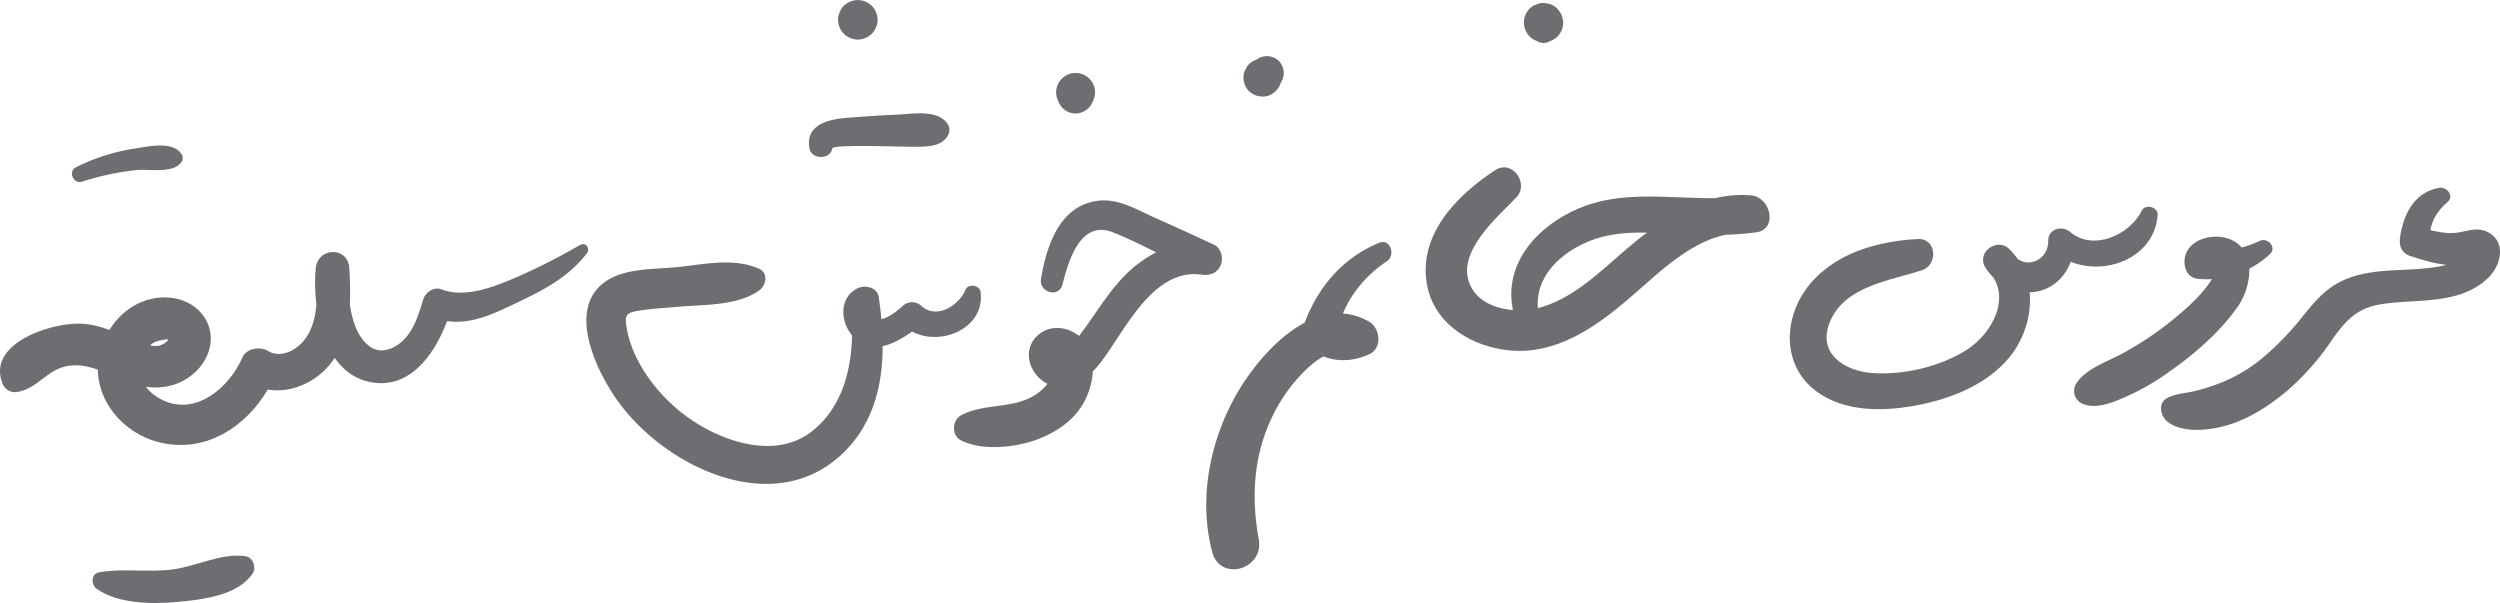
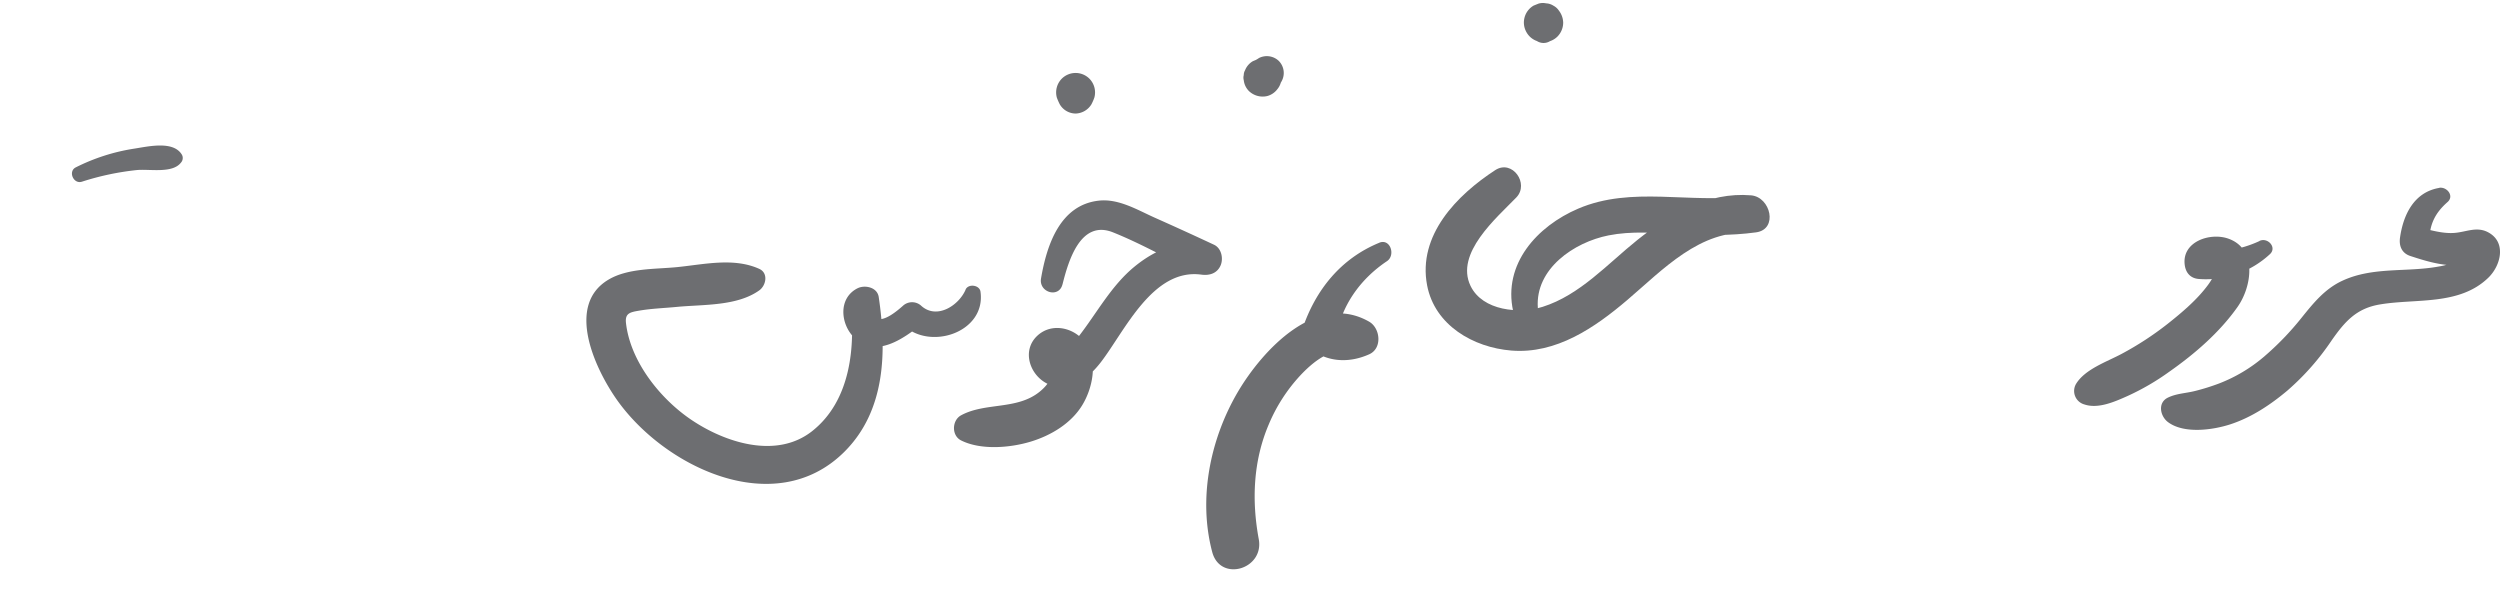
<svg xmlns="http://www.w3.org/2000/svg" viewBox="0 0 895.27 215.94">
  <defs>
    <style>.cls-1{fill:#6d6e71;}</style>
  </defs>
  <title>عروس خانم خوش سلیقه</title>
  <g id="Layer_2" data-name="Layer 2">
    <g id="_1" data-name="1">
      <path class="cls-1" d="M809.12,86.33a39.53,39.53,0,0,1-21.65,3.38l5.12,5.12c-.06-.79-.8.38-.61.58s1.28,0,1.66.51c.61.79-2.09,5-2.85,6-3.91,5.35-9.42,10-14.59,14.09a111.88,111.88,0,0,1-16.42,10.71c-5.3,2.84-13.16,5.48-16.36,10.81a5,5,0,0,0,3,7.3c5,1.69,10.94-1,15.54-3.05a87.24,87.24,0,0,0,14.89-8.67c9.09-6.37,18-14.07,24.43-23.19,5.11-7.22,7.2-20.69-3.23-24.44-6.52-2.35-16.7,1-15.69,9.31.35,2.91,2.07,4.91,5.12,5.12a33.67,33.67,0,0,0,25.34-8.84c2.73-2.43-.74-6.2-3.69-4.79Z" />
      <path class="cls-1" d="M550.71,110.23c-1-14,13-23.49,25.3-25.93,8.18-1.63,16.87-.91,25.14-.5,9.34.46,18.43.67,27.71-.59,8-1.09,5.23-12.67-1.79-13.26-15.42-1.29-29.12,6.74-40.73,16-10.64,8.52-20.55,19.72-33.91,23.93-8.32,2.62-21.51,1.45-25.82-7.5C521,90.7,535.89,78.07,543,70.72c4.78-4.95-1.45-13.76-7.55-9.79-13.72,8.93-27.82,23.29-24.39,41.25,2.74,14.32,16.55,22.26,30.17,23.36,16.07,1.3,29.87-8.19,41.53-18.12,12.74-10.84,26.09-25.34,44.31-24l-1.79-13.26c-20,2.91-40.85-3.68-60.12,4.56-14.68,6.27-27,19.81-23.29,36.68,1.08,4.89,9.22,3.9,8.84-1.2Z" />
      <path class="cls-1" d="M493.94,86.93c-13.77,5.65-22.82,16.87-27.52,30.83a6.17,6.17,0,0,0,1.61,6.11c6.34,5.82,14.64,6.43,22.3,3,4.75-2.13,4-9.33,0-11.66-18.88-10.86-38.26,10.26-47,25.06-9.95,16.9-14.31,38.2-9.23,57.4,2.88,10.89,18.67,6.2,16.67-4.6-2.56-13.82-2-28,3.59-41.1a59.72,59.72,0,0,1,11.23-17.46c4-4.28,11.56-11.09,17.89-7.64V115.2c-2.92,1.48-5.34.5-7.88-1.19l2.88,7.09c1.67-11.48,8.63-21.17,18.2-27.57,3.17-2.12,1.22-8.24-2.78-6.6Z" />
      <path class="cls-1" d="M450.7,20.9l-1.57.92,1.56-.66-.19.07,1.76-.24-.17,0-1.81.24-1.63.69a6.5,6.5,0,0,0-2.79,3.26,3.39,3.39,0,0,0-.46,1.72,3.43,3.43,0,0,0,0,1.81,6.47,6.47,0,0,0,1.87,3.91,7.1,7.1,0,0,0,6.63,1.75,6.75,6.75,0,0,0,3.54-2.44,6.31,6.31,0,0,0,1.46-4.13l0-.17-.24,1.76.07-.19L458,30.74l.92-1.57a6.14,6.14,0,0,0-.95-7.33,6.21,6.21,0,0,0-7.33-.95Z" />
      <path class="cls-1" d="M550.89,14.9l.55.09-2.2-1.28.47.45a4.39,4.39,0,0,0,6.1,0l.47-.45L554.08,15a7,7,0,0,0,3.65-1.9,7.14,7.14,0,0,0,2.06-5,7.26,7.26,0,0,0-1.51-4.26,5.31,5.31,0,0,0-2-1.81,5.23,5.23,0,0,0-2.61-.83,5.33,5.33,0,0,0-2.8.13L549.21,2a7,7,0,0,0-2.52,9.62,6.87,6.87,0,0,0,4.2,3.23Z" />
-       <path class="cls-1" d="M766.93,75.55C762.59,84.16,749.6,90.1,741.25,83c-2.84-2.42-7.88-1-7.77,3.22.2,7.5-9.11,10.91-13.08,4.07l-8.56,6.6c9,9.13,1.52,22.59-7.44,28.31-9.6,6.13-22.44,9.13-33.78,8.39-9.8-.63-19.84-6.79-15.44-18,5.2-13.2,21.43-14.94,33.16-18.85,5.79-1.93,5.19-11.48-1.51-11.14-14.83.74-30.77,5.29-40,17.83-7.87,10.72-8.51,26.28,2.09,35.47,9.34,8.09,22.81,8.57,34.43,6.76,13.17-2,27.71-7.2,36.36-17.85,8.9-11,10.47-28.3-.2-38.66-4.36-4.24-11.85,1.21-8.56,6.6,4.13,6.75,12.31,10.63,20.13,8.26,7.58-2.3,12.12-10.13,11.47-17.83l-7.77,3.22c12.07,11.69,36.48,5.85,37.89-12.33.24-3-4.41-4.24-5.77-1.56Z" />
      <path class="cls-1" d="M873.52,67.29c-9,1.51-12.9,9.56-14.06,17.85-.41,3,.68,5.55,3.71,6.54,5.51,1.79,15,4.92,20.7,2.26l1.79-.39Q885,88.42,883.52,91c-.83.28-2.23,1.71-3.06,2.15a24.43,24.43,0,0,1-7.18,2.3c-11.48,2.11-23.52,0-34.45,5.08-6.29,2.9-10.38,8-14.61,13.25a101.9,101.9,0,0,1-13.66,14.12,55.36,55.36,0,0,1-15.88,9.42,77.62,77.62,0,0,1-8.57,2.68c-3.33.85-6.65.88-9.77,2.39-3.78,1.84-2.74,6.67,0,8.74,5.71,4.31,16,2.89,22.37.82,7.6-2.49,14.37-7,20.45-12.11A90.57,90.57,0,0,0,834.91,122c4.79-6.85,8.94-11.62,17.5-13,12.92-2.15,28.31.47,38.65-9.52,4.6-4.44,6.65-12.94-.25-16.4-4-2-7.68,0-11.76.32-4.44.36-8.75-1.09-13.05-2l3.9,5.12c.16-6.13,2-10.12,6.59-14.17,2.5-2.21-.25-5.55-3-5.09Z" />
-       <path class="cls-1" d="M207.81,87.66a224.6,224.6,0,0,1-24,12.12c-7.78,3.25-17.51,7-25.8,3.81-2.7-1-5.71,1.16-6.46,3.67-1.47,4.85-3,10.05-6.47,13.92-2.84,3.2-8.07,5.83-12.12,3.25-8.09-5.16-8.67-20.16-7.89-28.43h-12c.45,7.82,1.27,16.8-2.81,23.9-2.73,4.75-9.08,8.9-14.36,5.74-2.83-1.69-7.66-.89-9.11,2.39-5,11.4-17.9,22.05-30.43,14.2-4.26-2.67-7.11-7-6.13-12.13a11.93,11.93,0,0,1,3.34-6.25c2-1.92,3.49-1.8,5.93-2.34.26-.06,1.57.66,1.09-.16q.47-1.21-.48.62-.51.45-1.06.87c-2.46,1.78-5.25,1-7.92.09C44.09,120.57,38,116.74,30.43,116,19.92,114.9-4.73,122.41.8,137.08a4.79,4.79,0,0,0,5.69,3.23c7-1.28,10.41-8,17.8-9.25,7.83-1.31,14.37,3.18,21.4,5.79,8.11,3,16.75,2.79,23.57-3,6.11-5.2,8.52-13.9,3.57-20.73s-14.27-8-21.64-5.17c-7.08,2.75-12.18,8.75-14.7,15.82-5.48,15.36,5.3,30.74,20.35,34.57,18.9,4.81,35.35-8.36,42.15-25.16l-9.78,4c9.78,5.43,21.62,1.91,28.67-6.37,8.14-9.57,7.86-22.94,7.21-34.77-.43-7.8-11.24-7.61-12,0-1.32,13.53,2.27,36,17.9,40.39,17,4.73,26.9-12.84,30.7-26.33l-6.46,3.67c10.68,3.85,19.89-.62,29.42-5.14,9.84-4.67,18.71-9.15,25.51-17.89,1.27-1.63-.29-4.2-2.34-3Z" />
-       <path class="cls-1" d="M34.75,210.94c7.62,5.39,20.13,5.45,29,4.6,8.75-.83,21.48-2.25,26.76-10.22,1.37-2.07.11-5.69-2.49-6.11-8.41-1.36-17.61,3.55-26,4.69-8.77,1.19-17.94-.5-26.55,1.05-3,.55-2.86,4.53-.78,6Z" />
      <path class="cls-1" d="M29.33,65.07A96.87,96.87,0,0,1,49,60.9c4.52-.44,12.72,1.31,15.78-2.64a2.45,2.45,0,0,0,.37-2.84C62.09,50.26,53,52.48,48,53.24a70.3,70.3,0,0,0-20.85,6.69c-2.86,1.41-.86,6.1,2.17,5.14Z" />
      <path class="cls-1" d="M380.5,101.82c2.11-8.4,6.43-23.27,18.08-18.61,10.32,4.13,20.23,9.85,30.3,14.57l4.51-10.71c-10.21-1.38-19.2,1.92-27.1,8.4-8.32,6.82-13.4,16.48-19.9,24.86a55.8,55.8,0,0,1-4.85,5.28c-1.11,1.11-3.49,3.93-3.72,5-.9,4.11-1.95,6.76-5.49,9.65-8.14,6.63-19.47,3.75-28.15,8.46-3.31,1.8-3.49,7.26,0,9,7.06,3.54,17.47,2.68,24.89.44,7.25-2.19,14.55-6.53,18.55-13.16,3.61-6,5.37-14.72,1.78-21.14-3.49-6.26-12.43-8.85-18-3.56s-2.64,14,3.66,17.11c7.62,3.81,14.73-1.93,19.18-7.72,8.59-11.17,18.55-33.71,36-31.34,2.93.4,5.68-.46,6.91-3.39,1-2.48.25-6.08-2.4-7.32Q424.25,82.73,413.63,78c-6.22-2.77-12.93-6.89-20-6.16-14.09,1.47-18.79,16-20.83,27.88-.85,5,6.41,7.18,7.68,2.12Z" />
      <path class="cls-1" d="M345.79,103.74c-2.43,5.64-10.25,10.77-15.83,5.82a4.84,4.84,0,0,0-6.67,0c-2,1.75-6.57,5.71-9.54,4.55-.86-.34-.81-.83-1.38-1.42-.76-.79-.34-.31-.08-.44l-7.83-4.49c2,16.23.22,35.69-13.61,46.62-12.78,10.1-31.15,4.16-43.32-4.07-11.11-7.51-21.8-20.86-23.36-34.62-.4-3.51,1.46-3.88,4.59-4.42,4.49-.78,9.15-.93,13.68-1.37,9.42-.9,21.5-.22,29.47-5.92,2.42-1.73,3.33-6.17,0-7.69-9.12-4.15-19.82-1.59-29.47-.63-7.84.78-17.6.32-24.6,4.52-15.21,9.12-4.94,31.32,2.6,42.31,16.83,24.54,57,44.14,81.94,19.3,14.83-14.79,15.16-36,12.3-55.42-.52-3.53-5-4.46-7.64-3.11-7,3.58-6.07,13-1,17.79,7.7,7.31,17.4.25,23.9-4.83h-6.67c9.5,9.55,29.91,2.88,27.85-11.79-.34-2.41-4.39-2.93-5.35-.7Z" />
-       <path class="cls-1" d="M298,53.18c.23-1.66,25.85-.55,28.68-.61,4.17-.09,10,.35,12.58-3.72,1.91-3-.24-5.83-3.09-7.12-4.45-2-10.48-.82-15.21-.66-5.41.18-10.8.63-16.2,1-6.9.46-16.53,1.88-14.89,11.12.7,4,7.57,4.1,8.14,0Z" />
      <path class="cls-1" d="M378.46,34.94a20.8,20.8,0,0,0,1.07,2.45,6.63,6.63,0,0,0,5.65,3.27,6.85,6.85,0,0,0,5.65-3.27,17.22,17.22,0,0,0,1.07-2.45,7,7,0,0,0-1.79-6.78,7,7,0,0,0-9.86,0,7,7,0,0,0-1.79,6.78Z" />
-       <path class="cls-1" d="M307.19,14.18a7.31,7.31,0,0,0,5-2.08,5.31,5.31,0,0,0,1.47-2.28,5.34,5.34,0,0,0,.61-2.73,7.16,7.16,0,0,0-2.08-5,7.09,7.09,0,0,0-10,0,5.31,5.31,0,0,0-1.47,2.28,5.34,5.34,0,0,0-.61,2.73,7.16,7.16,0,0,0,2.08,5,7.37,7.37,0,0,0,5,2.08Z" />
    </g>
  </g>
</svg>